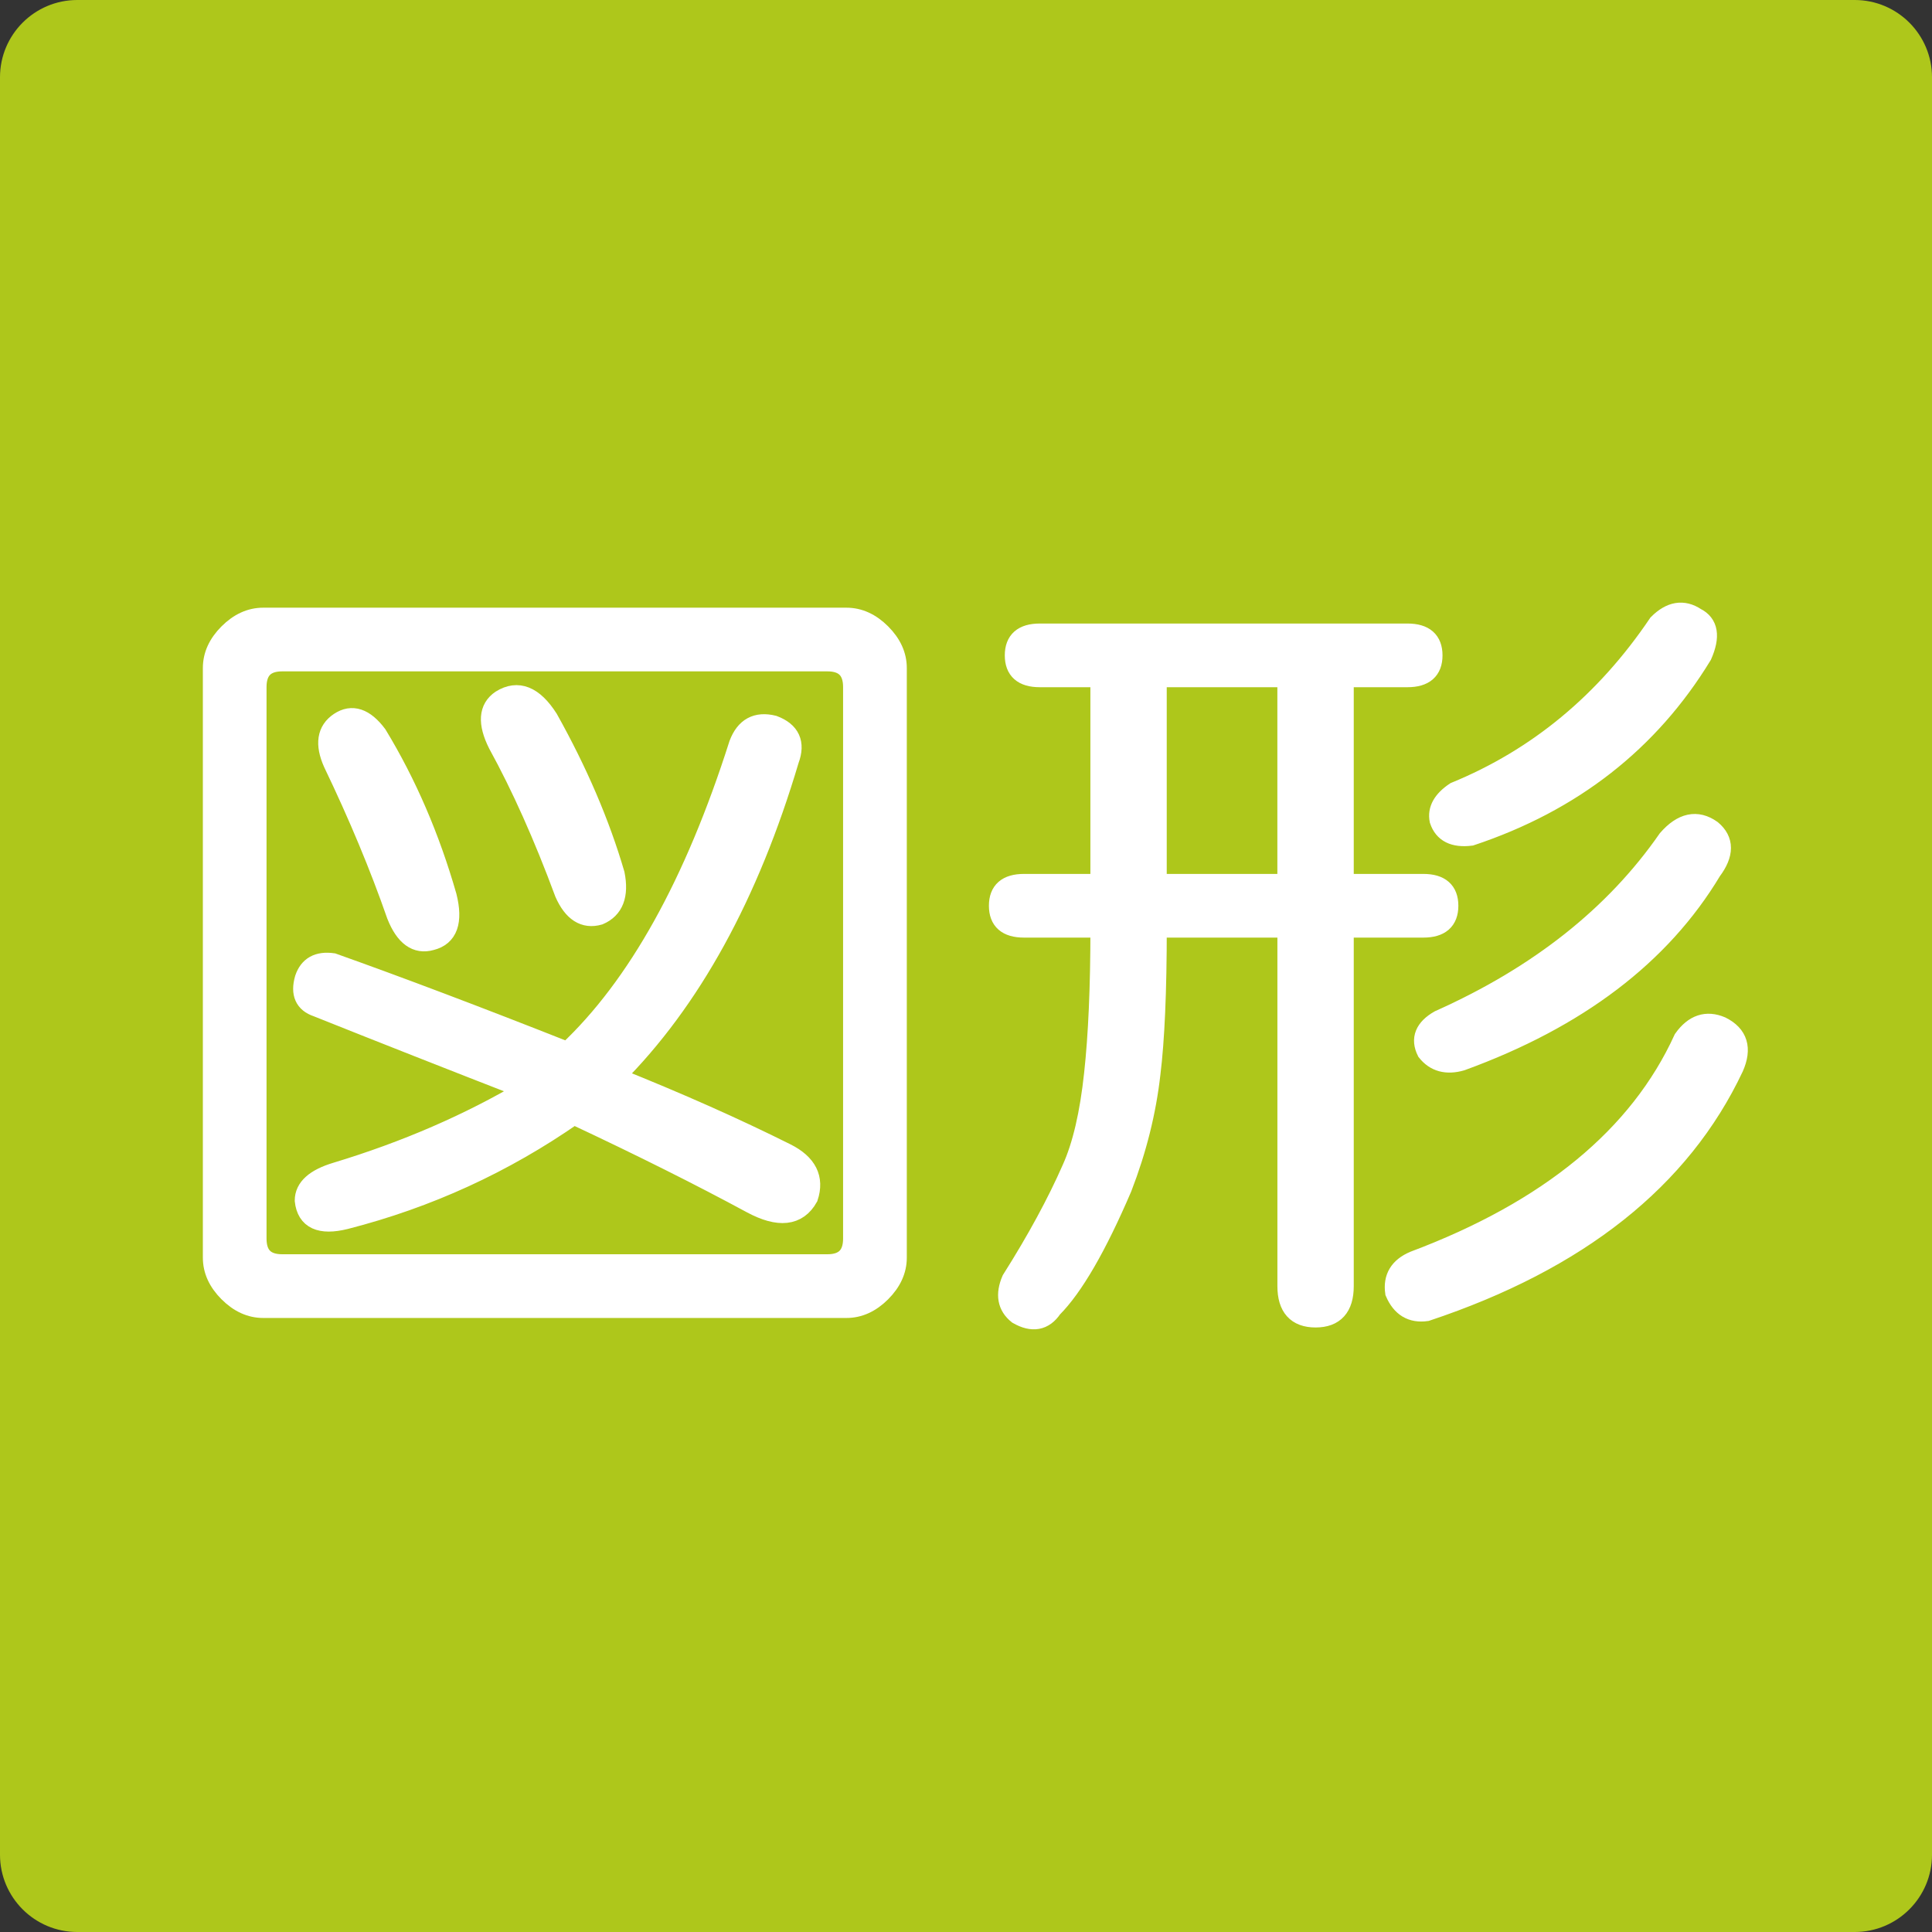
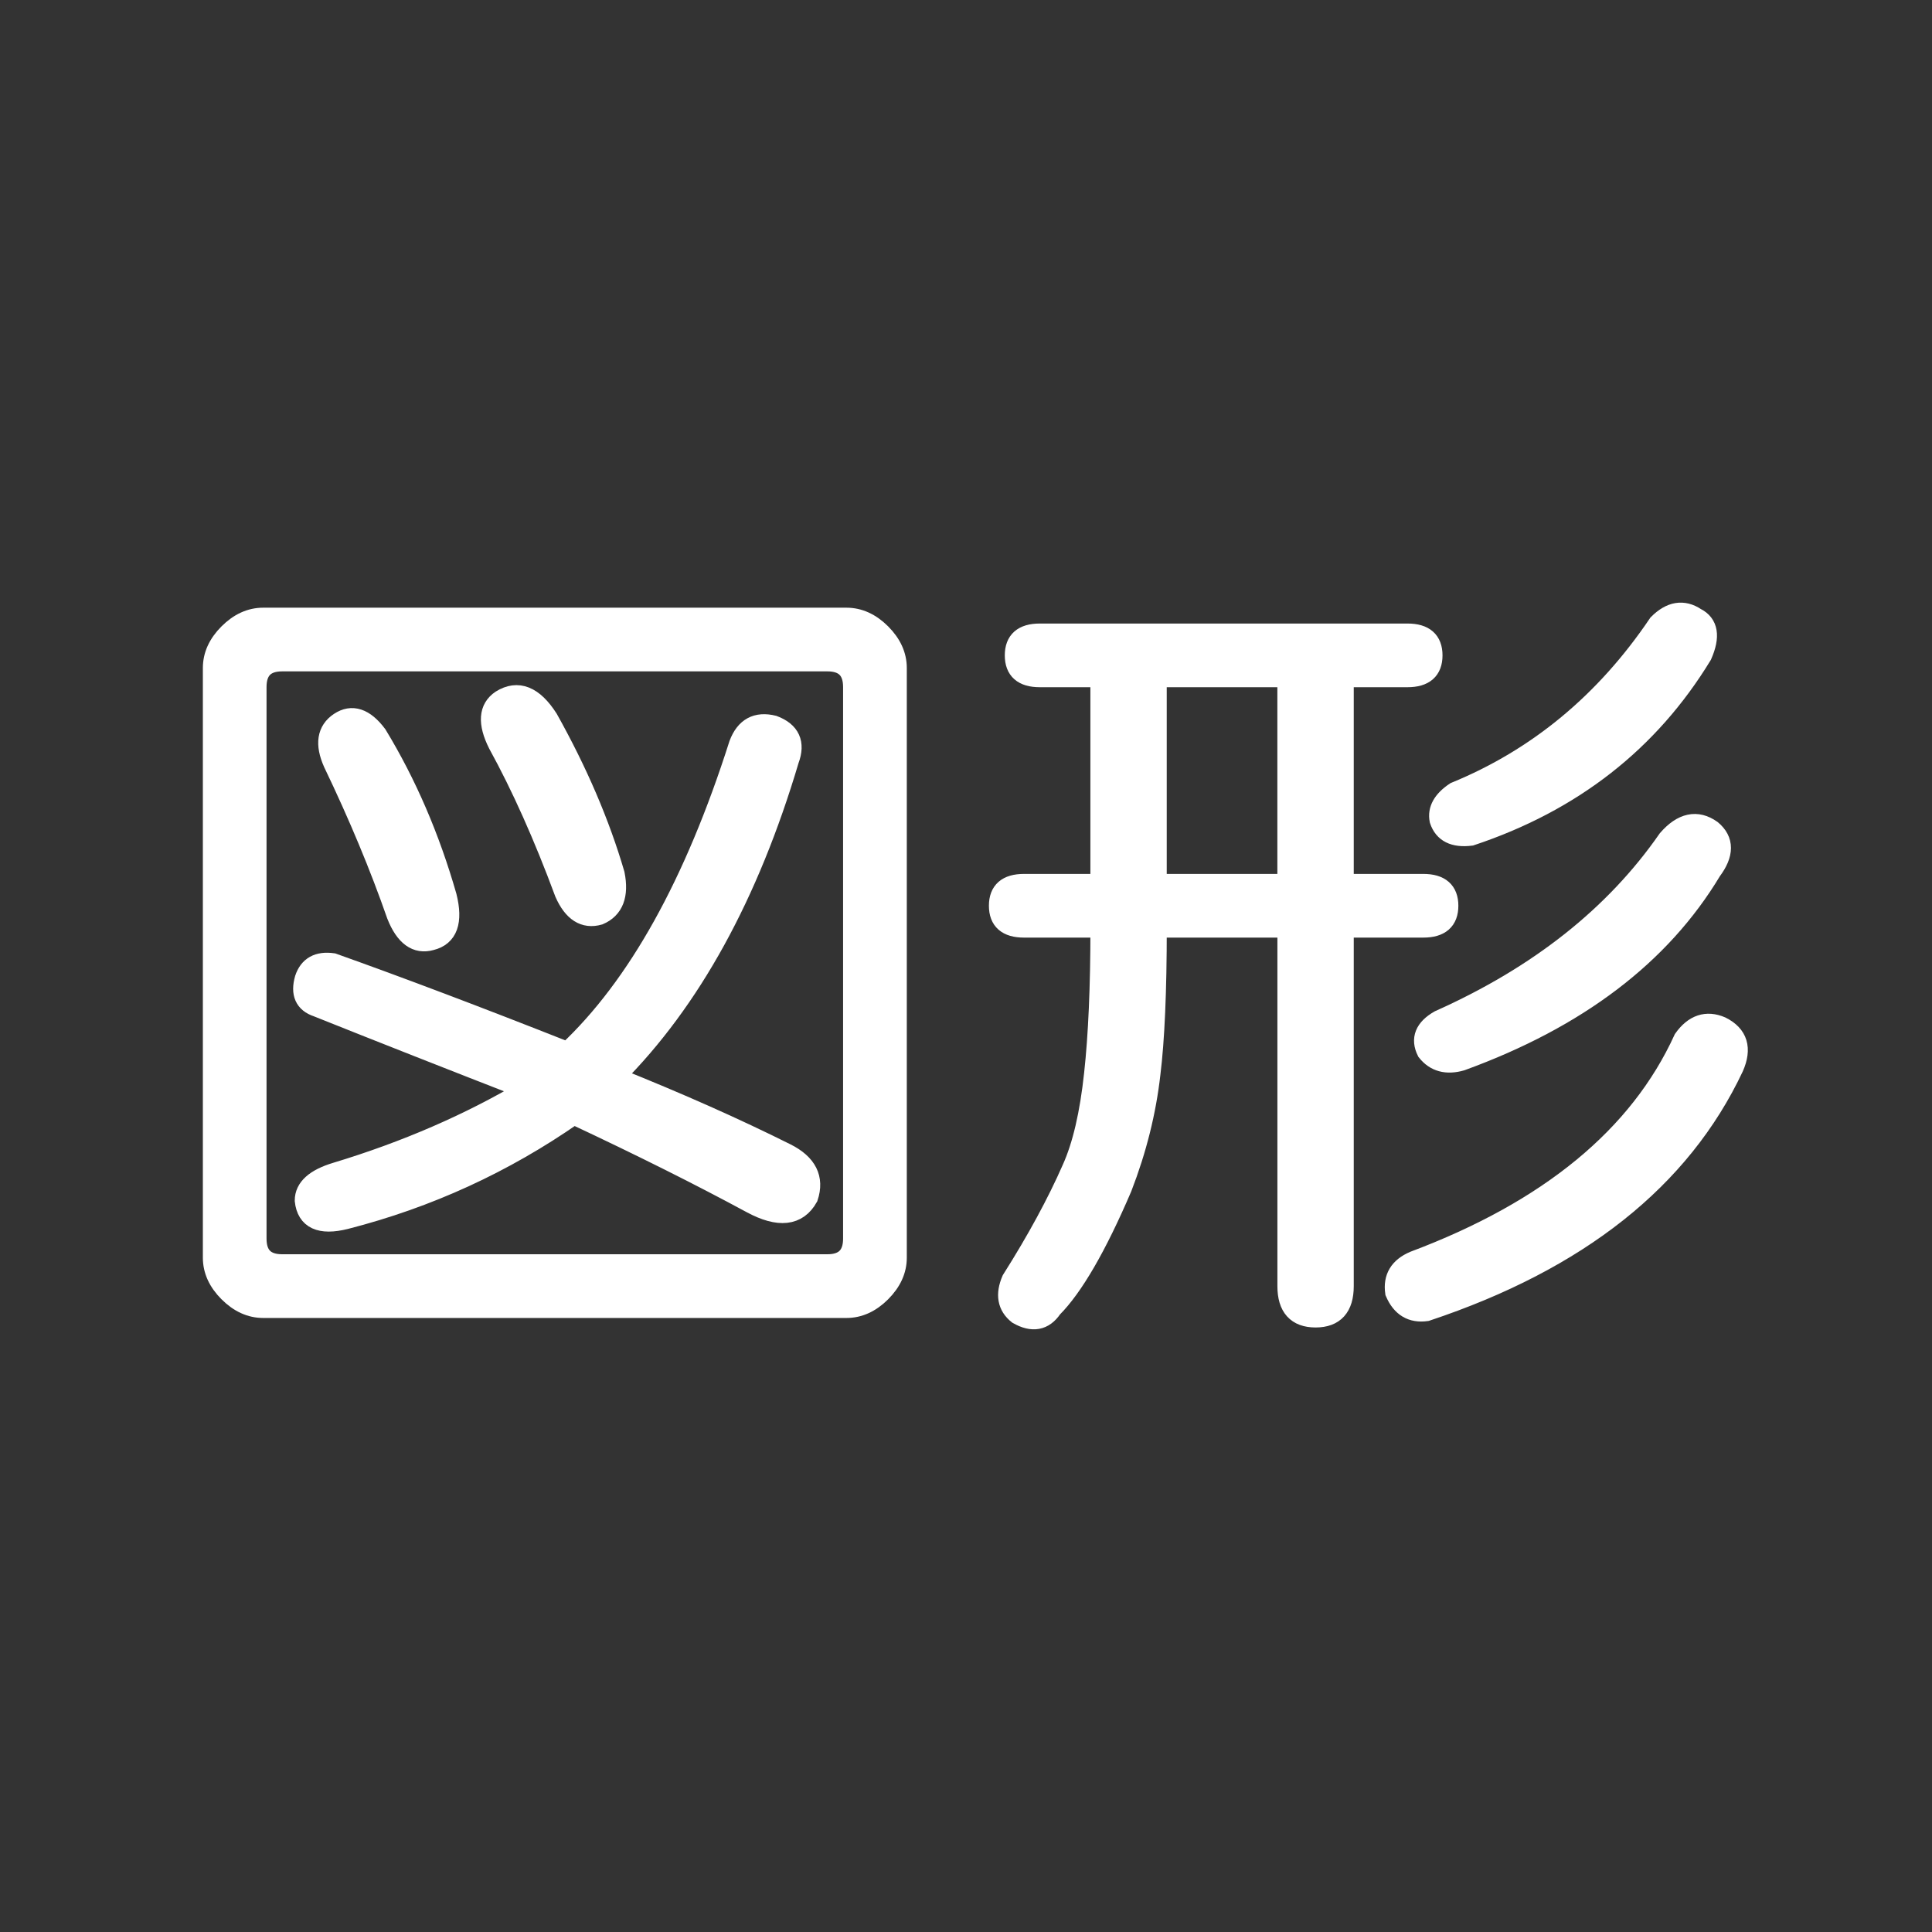
<svg xmlns="http://www.w3.org/2000/svg" version="1.1" id="レイヤー_1" x="0px" y="0px" width="50px" height="50px" viewBox="0 0 50 50" enable-background="new 0 0 50 50" xml:space="preserve">
  <rect x="0" y="0" width="50" height="50" fill="#333333" stroke="none" />
-   <path fill="#AEC71B" d="M50,48c0,1.104-0.896,2-2,2H2c-1.104,0-2-0.896-2-2V2c0-1.104,0.896-2,2-2h46c1.104,0,2,0.896,2,2V48z" />
  <g>
    <g>
      <path fill="#FFFFFF" stroke="#FFFFFF" stroke-width="0.5" stroke-miterlimit="10" d="M21.906,15.977    c0.328,0,0.628,0.137,0.902,0.41c0.273,0.274,0.41,0.574,0.41,0.902v15.258c0,0.328-0.137,0.628-0.41,0.902    c-0.274,0.273-0.574,0.41-0.902,0.41H6.812c-0.328,0-0.629-0.137-0.902-0.41c-0.274-0.274-0.41-0.574-0.41-0.902V17.289    c0-0.328,0.136-0.628,0.41-0.902c0.273-0.273,0.574-0.41,0.902-0.41H21.906z M6.648,17.781v14.273    c0,0.438,0.218,0.656,0.656,0.656h14.109c0.437,0,0.656-0.219,0.656-0.656V17.781c0-0.437-0.219-0.656-0.656-0.656H7.304    C6.866,17.125,6.648,17.344,6.648,17.781z M20.019,18.766c0.437,0.164,0.574,0.465,0.41,0.902c-1.04,3.5-2.543,6.234-4.512,8.203    c1.641,0.656,3.117,1.313,4.43,1.969c0.546,0.274,0.738,0.656,0.574,1.148c-0.274,0.492-0.767,0.547-1.477,0.164    c-1.313-0.71-2.844-1.477-4.594-2.297c-1.805,1.259-3.773,2.161-5.906,2.707c-0.656,0.164-1.013,0-1.066-0.492    c0-0.328,0.273-0.574,0.82-0.738c1.805-0.546,3.445-1.258,4.922-2.133c-1.969-0.766-3.773-1.477-5.414-2.133    c-0.328-0.109-0.438-0.355-0.328-0.738c0.109-0.328,0.355-0.464,0.738-0.41c1.694,0.603,3.718,1.367,6.07,2.297    c1.805-1.694,3.281-4.348,4.43-7.957C19.281,18.821,19.581,18.657,20.019,18.766z M8.781,18.684    c0.328-0.218,0.656-0.109,0.984,0.328c0.765,1.259,1.366,2.653,1.805,4.184c0.164,0.656,0.027,1.04-0.41,1.148    c-0.383,0.11-0.685-0.109-0.902-0.656c-0.438-1.257-0.984-2.57-1.641-3.938C8.397,19.258,8.453,18.903,8.781,18.684z     M12.964,18.109c0.437-0.273,0.847-0.109,1.23,0.492c0.765,1.368,1.339,2.707,1.723,4.02c0.109,0.547-0.028,0.902-0.41,1.066    c-0.383,0.11-0.685-0.082-0.902-0.574c-0.547-1.477-1.122-2.761-1.723-3.855C12.608,18.712,12.636,18.329,12.964,18.109z" />
      <path fill="#FFFFFF" stroke="#FFFFFF" stroke-width="0.5" stroke-miterlimit="10" d="M36.426,16.387    c0.438,0,0.656,0.192,0.656,0.574c0,0.383-0.219,0.574-0.656,0.574h-1.641v5.332h2.051c0.438,0,0.656,0.192,0.656,0.574    c0,0.383-0.219,0.574-0.656,0.574h-2.051v9.27c0,0.546-0.246,0.82-0.738,0.82s-0.738-0.274-0.738-0.82v-9.27h-3.363    c0,1.641-0.056,2.899-0.164,3.773c-0.111,0.984-0.357,1.969-0.738,2.953c-0.656,1.531-1.26,2.57-1.805,3.117    c-0.22,0.328-0.521,0.382-0.902,0.164c-0.275-0.219-0.328-0.521-0.164-0.902c0.656-1.038,1.175-1.996,1.559-2.871    c0.272-0.602,0.463-1.422,0.574-2.461c0.108-0.984,0.164-2.242,0.164-3.773H26.5c-0.439,0-0.657-0.191-0.657-0.574    c0-0.382,0.217-0.574,0.657-0.574h1.969v-5.332H26.91c-0.439,0-0.656-0.191-0.656-0.574c0-0.382,0.217-0.574,0.656-0.574H36.426z     M29.945,22.867h3.363v-5.332h-3.363V22.867z M44.547,26.559c0.438,0.219,0.545,0.574,0.328,1.066    c-1.367,2.899-4.02,5.004-7.957,6.316c-0.383,0.054-0.656-0.11-0.82-0.492c-0.055-0.383,0.109-0.656,0.492-0.82    c3.498-1.313,5.824-3.227,6.973-5.742C43.836,26.505,44.164,26.395,44.547,26.559z M44.301,21.473    c0.328,0.274,0.328,0.629,0,1.066c-1.313,2.188-3.475,3.828-6.48,4.922c-0.383,0.11-0.686,0.028-0.902-0.246    c-0.164-0.328-0.055-0.602,0.328-0.82c2.57-1.148,4.539-2.707,5.906-4.676C43.533,21.282,43.918,21.2,44.301,21.473z     M43.891,15.977c0.328,0.164,0.381,0.492,0.164,0.984c-1.367,2.243-3.363,3.802-5.988,4.676c-0.439,0.055-0.711-0.082-0.82-0.41    c-0.055-0.273,0.082-0.519,0.41-0.738c2.133-0.874,3.883-2.324,5.25-4.348C43.234,15.813,43.563,15.759,43.891,15.977z" />
    </g>
  </g>
</svg>